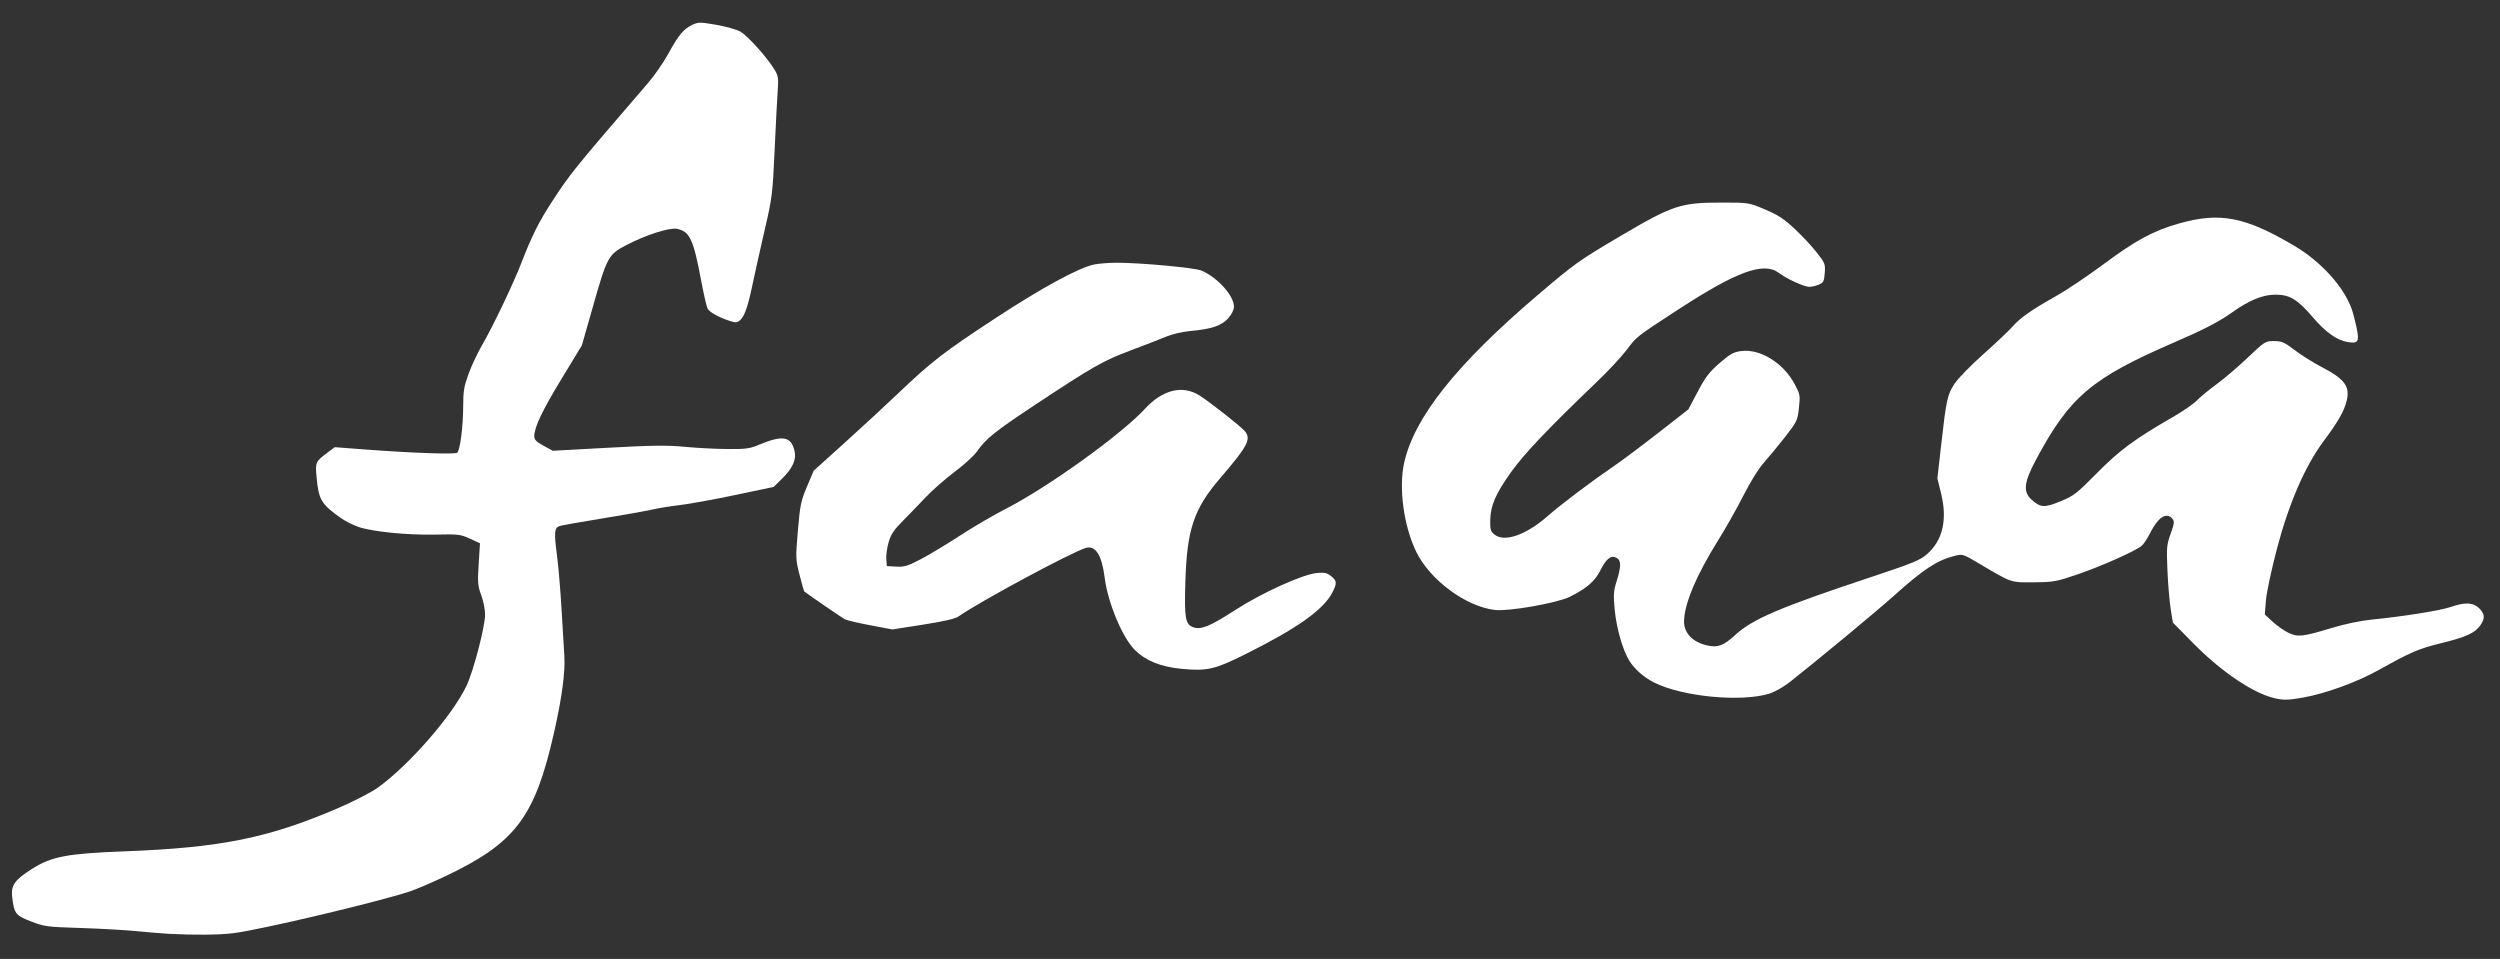
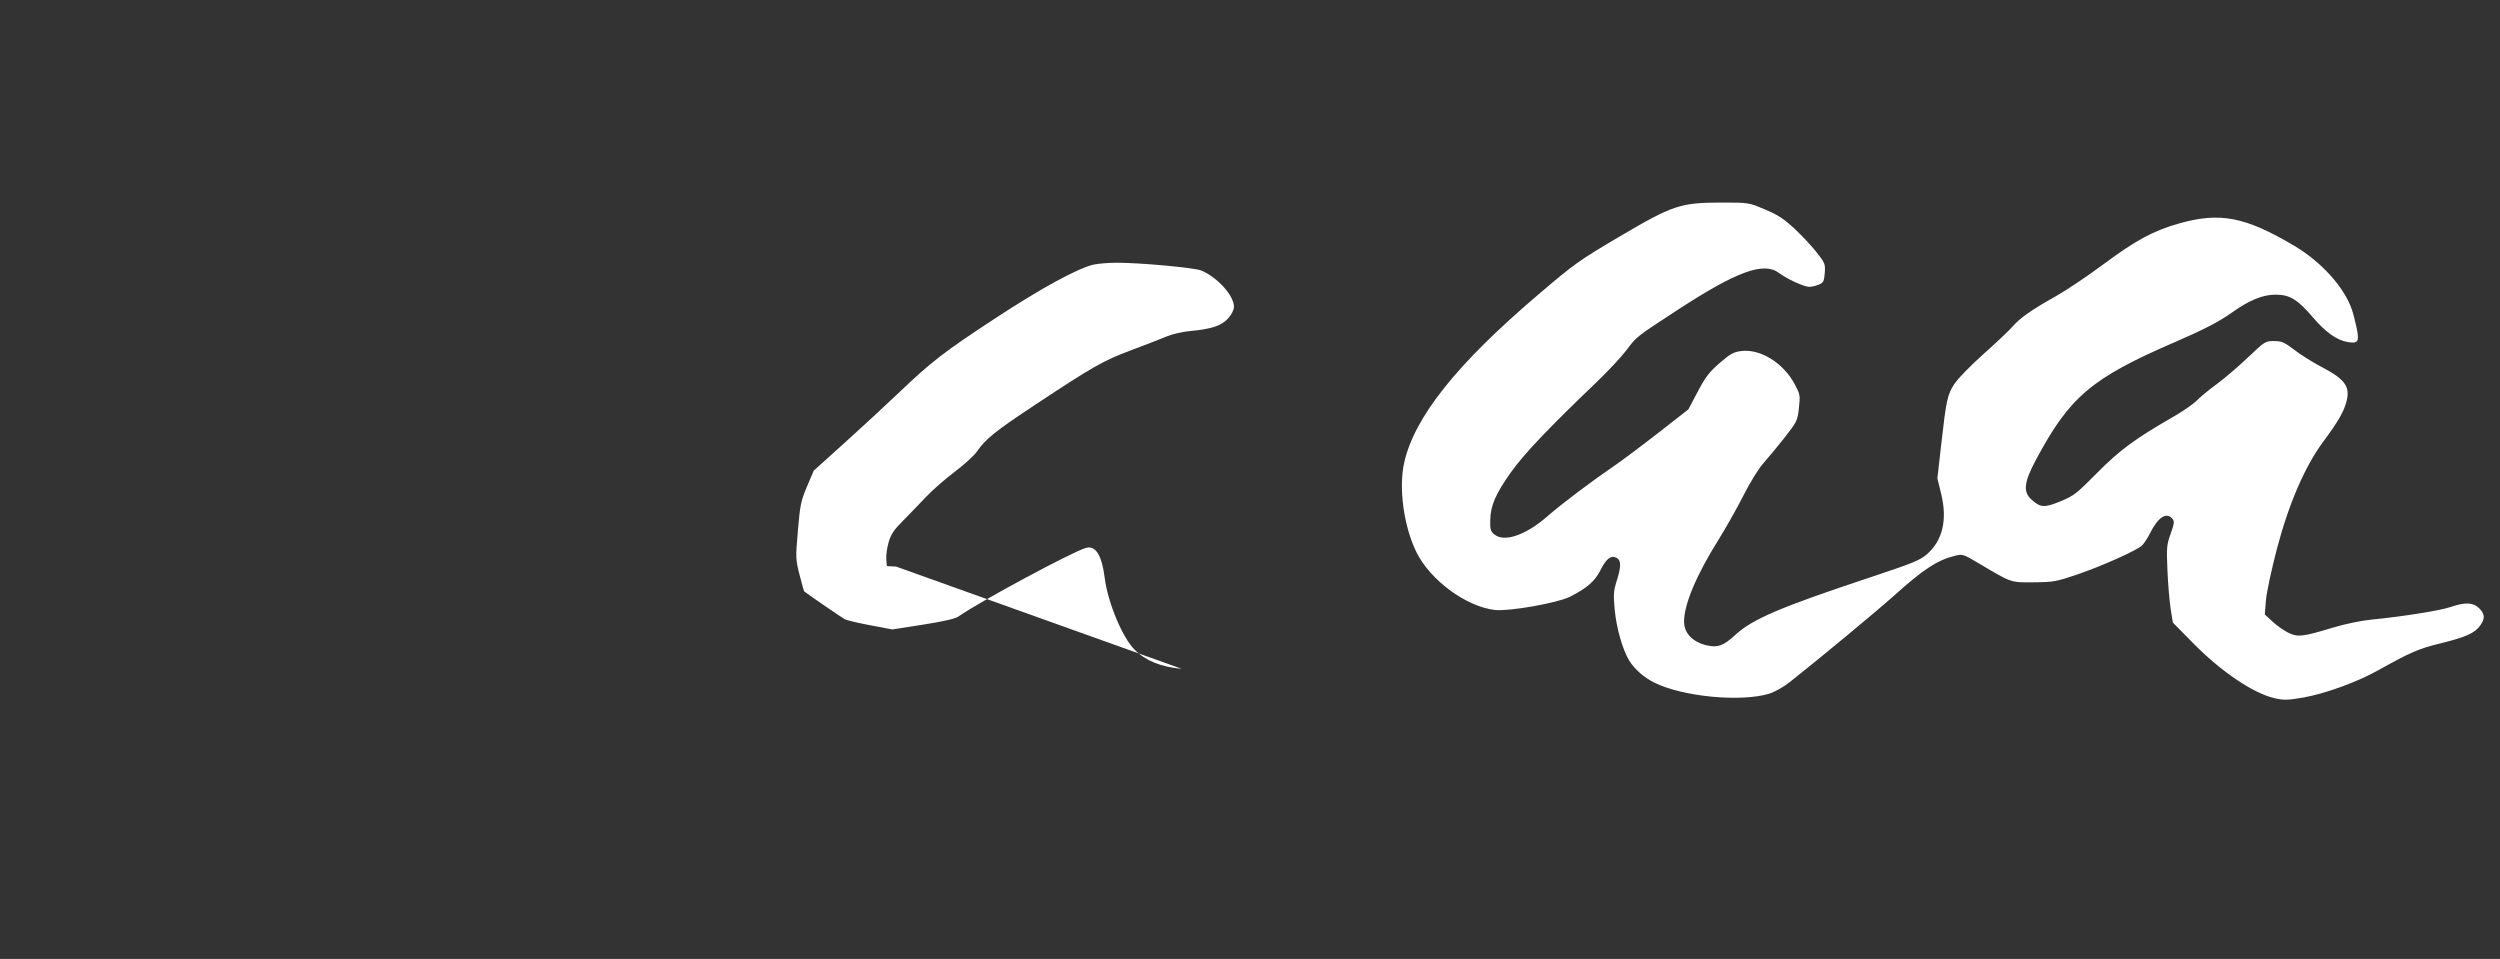
<svg xmlns="http://www.w3.org/2000/svg" xmlns:ns1="http://www.inkscape.org/namespaces/inkscape" xmlns:ns2="http://sodipodi.sourceforge.net/DTD/sodipodi-0.dtd" width="292mm" height="112mm" viewBox="0 0 292 112" version="1.1" id="svg11512" ns1:version="1.1.2 (b8e25be833, 2022-02-05)" ns2:docname="faaa-original.svg">
  <rect x="0" y="0" width="292" height="112" fill="#333333" stroke="none" />
  <ns2:namedview id="namedview11514" pagecolor="#ffffff" bordercolor="#666666" borderopacity="1.0" ns1:pageshadow="2" ns1:pageopacity="0.0" ns1:pagecheckerboard="0" ns1:document-units="mm" showgrid="false" ns1:zoom="0.96459612" ns1:cx="590.40254" ns1:cy="391.87386" ns1:window-width="2560" ns1:window-height="1369" ns1:window-x="-8" ns1:window-y="-8" ns1:window-maximized="1" ns1:current-layer="layer7" showguides="true" units="mm" />
  <defs id="defs11509" />
  <g ns1:groupmode="layer" id="layer7" ns1:label="fill 3" style="display:inline">
-     <path style="fill:#ffffff;stroke-width:0.213" d="m 19.732,109.07 c -0.702,-0.036 -2.378,-0.175 -3.724,-0.308 -1.346,-0.134 -4.315,-0.301 -6.598,-0.373 -3.946,-0.124 -4.231,-0.162 -5.795,-0.769 -1.802,-0.7 -1.953,-0.895 -2.192,-2.837 -0.168,-1.363 0.297,-2.026 2.315,-3.298 2.312,-1.458 4.08,-1.791 10.89,-2.052 11.193,-0.428 16.747,-1.556 24.882,-5.054 1.764,-0.758 3.825,-1.819 4.58,-2.357 3.683,-2.625 8.824,-8.535 10.426,-11.986 0.814,-1.754 2.141,-6.869 2.141,-8.254 0,-0.59 -0.202,-1.613 -0.45,-2.274 -0.403,-1.077 -0.434,-1.455 -0.298,-3.628 l 0.152,-2.426 -1.177,-0.539 c -1.101,-0.504 -1.36,-0.535 -4.012,-0.477 -3.309,0.072 -7.368,-0.332 -9.014,-0.898 -0.636,-0.219 -1.565,-0.689 -2.064,-1.045 C 37.519,58.875 37.216,58.364 36.979,55.76 36.816,53.959 36.831,53.928 38.362,52.782 l 0.737,-0.552 3.724,0.282 c 5.293,0.4 10.28,0.575 10.569,0.371 0.342,-0.241 0.71,-3.096 0.71,-5.502 0,-1.688 0.099,-2.271 0.632,-3.733 0.348,-0.953 1.063,-2.468 1.59,-3.367 1.2,-2.047 3.665,-7.209 4.582,-9.598 1.164,-3.03 2.076,-4.856 3.55,-7.106 2.228,-3.402 2.432,-3.655 11.18,-13.819 0.788,-0.915 1.87,-2.468 2.406,-3.45 1.195,-2.193 1.795,-2.922 2.79,-3.394 0.72,-0.342 0.902,-0.343 2.798,-0.023 1.115,0.188 2.398,0.551 2.85,0.805 0.852,0.479 3.193,3.094 4.01,4.477 0.403,0.683 0.451,1.001 0.351,2.339 -0.064,0.852 -0.227,3.991 -0.363,6.976 -0.237,5.199 -0.286,5.593 -1.16,9.364 -0.502,2.166 -1.122,4.943 -1.378,6.172 -0.573,2.752 -0.957,3.882 -1.483,4.358 -0.352,0.318 -0.511,0.332 -1.216,0.104 -1.276,-0.413 -2.375,-1.023 -2.599,-1.443 -0.113,-0.212 -0.457,-1.72 -0.763,-3.351 -0.893,-4.759 -1.322,-5.667 -2.819,-5.966 -0.867,-0.173 -3.677,0.733 -5.92,1.909 -2.097,1.099 -2.224,1.336 -3.921,7.295 l -1.253,4.398 -2.377,3.916 c -2.293,3.779 -3.187,5.664 -3.187,6.725 0,0.386 0.252,0.641 1.082,1.093 l 1.082,0.589 6.42,-0.353 c 5.183,-0.285 6.912,-0.306 8.974,-0.111 1.405,0.133 3.655,0.25 5.001,0.261 2.163,0.017 2.597,-0.043 3.738,-0.519 2.678,-1.118 3.674,-0.958 4.083,0.656 0.275,1.082 -0.166,2.074 -1.504,3.387 l -0.918,0.901 -4.531,0.952 c -2.492,0.524 -5.379,1.048 -6.416,1.166 -1.036,0.117 -2.487,0.353 -3.223,0.523 -0.736,0.17 -3.403,0.645 -5.927,1.054 -2.524,0.409 -4.747,0.805 -4.94,0.879 -0.57,0.219 -0.618,0.781 -0.281,3.326 0.175,1.325 0.42,4.181 0.543,6.347 0.123,2.166 0.271,4.644 0.329,5.508 0.123,1.847 -0.291,4.918 -1.208,8.964 -2.235,9.86 -4.5,12.857 -12.641,16.725 -1.559,0.741 -3.439,1.548 -4.177,1.793 -3.775,1.253 -17.394,4.478 -20.62,4.883 -1.65,0.207 -4.447,0.236 -7.539,0.077 z" id="path38340" />
-     <path style="fill:#ffffff;stroke-width:0.213" d="m 138.031,78.122 c -2.467,-0.234 -4.215,-0.94 -5.498,-2.224 -1.444,-1.444 -3.141,-5.514 -3.503,-8.399 -0.333,-2.658 -1.071,-3.831 -2.202,-3.501 -1.65,0.482 -12.419,6.277 -14.871,8.002 -0.386,0.271 -1.709,0.577 -4.15,0.959 l -3.584,0.56 -2.554,-0.483 c -1.405,-0.266 -2.745,-0.581 -2.98,-0.7 -0.311,-0.158 -4.048,-2.717 -4.753,-3.255 -0.039,-0.03 -0.285,-0.9 -0.547,-1.934 -0.462,-1.824 -0.468,-1.978 -0.195,-5.177 0.255,-2.986 0.355,-3.471 1.064,-5.145 l 0.782,-1.848 3.618,-3.262 c 1.99,-1.794 4.823,-4.411 6.295,-5.816 3.859,-3.681 5.3,-4.794 11.326,-8.745 5.354,-3.51 9.621,-5.837 11.46,-6.248 0.527,-0.118 1.724,-0.216 2.66,-0.218 2.764,-0.006 9.154,0.582 9.928,0.914 1.889,0.81 3.799,2.932 3.799,4.222 0,0.356 -0.262,0.888 -0.661,1.342 -0.764,0.87 -1.976,1.278 -4.442,1.497 -0.898,0.08 -2.114,0.361 -2.791,0.646 -0.66,0.278 -2.524,1.001 -4.143,1.608 -3.238,1.213 -4.419,1.885 -11.161,6.347 -4.729,3.129 -5.778,3.971 -6.827,5.479 -0.339,0.487 -1.514,1.557 -2.611,2.378 -1.097,0.821 -2.607,2.146 -3.355,2.943 -0.748,0.797 -1.955,2.046 -2.681,2.774 -1.052,1.054 -1.391,1.563 -1.663,2.497 -0.188,0.645 -0.311,1.535 -0.275,1.978 l 0.066,0.805 1.093,0.064 c 0.944,0.055 1.335,-0.063 2.873,-0.868 0.979,-0.513 3.046,-1.757 4.593,-2.765 1.547,-1.008 3.953,-2.415 5.348,-3.126 4.858,-2.477 13.506,-8.692 16.238,-11.67 2.039,-2.223 4.372,-2.806 6.339,-1.583 1.165,0.724 4.863,3.63 5.319,4.179 0.786,0.948 0.381,1.717 -2.944,5.595 -3.014,3.515 -3.818,5.947 -3.994,12.091 -0.12,4.191 -0.002,4.875 0.907,5.221 0.901,0.343 1.946,-0.082 4.902,-1.993 3.116,-2.014 7.846,-4.162 9.549,-4.334 0.879,-0.089 1.172,-0.026 1.654,0.355 0.694,0.549 0.72,0.825 0.177,1.889 -1.048,2.054 -4.1,4.216 -10.339,7.321 -3.413,1.699 -4.339,1.906 -7.268,1.629 z" id="path38379" />
+     <path style="fill:#ffffff;stroke-width:0.213" d="m 138.031,78.122 c -2.467,-0.234 -4.215,-0.94 -5.498,-2.224 -1.444,-1.444 -3.141,-5.514 -3.503,-8.399 -0.333,-2.658 -1.071,-3.831 -2.202,-3.501 -1.65,0.482 -12.419,6.277 -14.871,8.002 -0.386,0.271 -1.709,0.577 -4.15,0.959 l -3.584,0.56 -2.554,-0.483 c -1.405,-0.266 -2.745,-0.581 -2.98,-0.7 -0.311,-0.158 -4.048,-2.717 -4.753,-3.255 -0.039,-0.03 -0.285,-0.9 -0.547,-1.934 -0.462,-1.824 -0.468,-1.978 -0.195,-5.177 0.255,-2.986 0.355,-3.471 1.064,-5.145 l 0.782,-1.848 3.618,-3.262 c 1.99,-1.794 4.823,-4.411 6.295,-5.816 3.859,-3.681 5.3,-4.794 11.326,-8.745 5.354,-3.51 9.621,-5.837 11.46,-6.248 0.527,-0.118 1.724,-0.216 2.66,-0.218 2.764,-0.006 9.154,0.582 9.928,0.914 1.889,0.81 3.799,2.932 3.799,4.222 0,0.356 -0.262,0.888 -0.661,1.342 -0.764,0.87 -1.976,1.278 -4.442,1.497 -0.898,0.08 -2.114,0.361 -2.791,0.646 -0.66,0.278 -2.524,1.001 -4.143,1.608 -3.238,1.213 -4.419,1.885 -11.161,6.347 -4.729,3.129 -5.778,3.971 -6.827,5.479 -0.339,0.487 -1.514,1.557 -2.611,2.378 -1.097,0.821 -2.607,2.146 -3.355,2.943 -0.748,0.797 -1.955,2.046 -2.681,2.774 -1.052,1.054 -1.391,1.563 -1.663,2.497 -0.188,0.645 -0.311,1.535 -0.275,1.978 l 0.066,0.805 1.093,0.064 z" id="path38379" />
    <path style="fill:#ffffff;stroke-width:0.213" d="m 265.599,81.53 c -2.438,-0.575 -6.173,-3.097 -9.338,-6.307 l -2.473,-2.508 -0.253,-1.596 c -0.139,-0.878 -0.309,-2.898 -0.378,-4.489 -0.116,-2.677 -0.088,-2.997 0.375,-4.288 0.422,-1.176 0.456,-1.449 0.218,-1.736 -0.7,-0.843 -1.683,-0.215 -2.631,1.681 -0.293,0.585 -0.716,1.229 -0.939,1.432 -0.666,0.602 -4.664,2.392 -7.514,3.365 -2.495,0.852 -2.812,0.909 -5.108,0.929 -2.742,0.024 -2.553,0.088 -6.337,-2.155 -1.968,-1.167 -1.977,-1.169 -2.955,-0.923 -2.011,0.506 -3.649,1.583 -7.02,4.616 -1.927,1.734 -8.831,7.458 -12.216,10.128 -0.716,0.565 -1.759,1.152 -2.387,1.343 -3.31,1.008 -10.127,0.352 -13.416,-1.291 -1.228,-0.613 -2.302,-1.557 -2.937,-2.582 -0.752,-1.212 -1.48,-3.75 -1.684,-5.867 -0.176,-1.822 -0.149,-2.234 0.218,-3.405 0.54,-1.723 0.539,-2.426 -0.002,-2.716 -0.653,-0.349 -1.197,0.066 -1.893,1.445 -0.651,1.29 -1.572,2.09 -3.564,3.095 -1.447,0.73 -7.139,1.733 -8.762,1.544 -3.377,-0.393 -7.571,-3.491 -9.18,-6.781 -1.465,-2.996 -2.073,-7.461 -1.417,-10.41 1.182,-5.311 6.113,-11.507 15.585,-19.581 4.334,-3.695 4.831,-4.049 9.627,-6.875 6.205,-3.656 7.064,-3.939 11.945,-3.938 3.083,7.8e-4 3.083,7.8e-4 4.98,0.799 1.512,0.636 2.213,1.093 3.455,2.25 0.857,0.798 2.022,2.044 2.588,2.767 0.978,1.249 1.025,1.37 0.945,2.414 -0.077,0.996 -0.147,1.125 -0.745,1.373 -0.363,0.15 -0.875,0.256 -1.137,0.234 -0.666,-0.055 -2.597,-0.955 -3.472,-1.619 -1.765,-1.338 -4.933,-0.182 -11.824,4.313 -4.869,3.176 -4.797,3.12 -5.979,4.701 -0.571,0.764 -2.139,2.443 -3.483,3.731 -5.657,5.418 -8.469,8.375 -9.986,10.502 -1.819,2.55 -2.407,3.904 -2.445,5.638 -0.024,1.085 0.04,1.296 0.504,1.673 1.141,0.926 3.647,0.067 6.135,-2.103 1.697,-1.48 5.157,-4.092 7.912,-5.972 0.878,-0.599 3.17,-2.317 5.093,-3.817 l 3.496,-2.727 1.098,-2.078 c 0.907,-1.716 1.353,-2.299 2.56,-3.342 1.247,-1.078 1.62,-1.284 2.535,-1.398 2.22,-0.276 4.916,1.401 6.233,3.878 0.627,1.18 0.65,1.308 0.488,2.77 -0.163,1.474 -0.226,1.605 -1.63,3.405 -0.803,1.03 -1.91,2.369 -2.458,2.976 -0.592,0.655 -1.563,2.215 -2.389,3.84 -0.766,1.505 -2.064,3.81 -2.885,5.121 -2.611,4.167 -4.053,7.587 -4.053,9.608 0,1.371 1.008,2.408 2.713,2.793 1.211,0.273 1.919,0.012 3.214,-1.185 2.057,-1.902 5.194,-3.243 15.945,-6.816 4.881,-1.622 5.702,-1.959 6.512,-2.672 1.82,-1.602 2.384,-4.001 1.649,-7.02 l -0.444,-1.825 0.43,-3.815 c 0.609,-5.393 0.737,-5.985 1.576,-7.247 0.403,-0.606 1.933,-2.172 3.401,-3.48 1.468,-1.308 2.981,-2.739 3.363,-3.18 0.876,-1.013 2.227,-1.961 5.056,-3.549 1.229,-0.689 3.767,-2.394 5.64,-3.787 3.683,-2.739 5.746,-3.854 8.683,-4.694 4.837,-1.383 7.764,-0.826 13.515,2.574 3.169,1.873 5.843,4.831 6.751,7.466 0.152,0.441 0.4,1.401 0.551,2.132 0.334,1.617 0.178,1.863 -1.05,1.655 -1.267,-0.214 -2.578,-1.149 -4.079,-2.908 -1.769,-2.073 -2.7,-2.633 -4.364,-2.625 -1.496,0.007 -3.052,0.648 -5.082,2.094 -1.49,1.062 -3.277,1.988 -6.624,3.434 -9.765,4.219 -12.315,6.377 -16.256,13.759 -1.412,2.646 -1.53,3.747 -0.5,4.667 1.04,0.929 1.491,0.953 3.376,0.178 1.541,-0.633 1.879,-0.895 4.229,-3.276 2.638,-2.673 4.467,-4.024 8.897,-6.569 1.147,-0.659 2.392,-1.518 2.767,-1.908 0.374,-0.39 1.426,-1.256 2.336,-1.925 0.911,-0.669 2.558,-2.075 3.66,-3.125 1.959,-1.866 2.027,-1.909 3.037,-1.909 0.91,0 1.197,0.125 2.406,1.047 0.755,0.576 2.138,1.446 3.075,1.934 2.811,1.464 3.436,2.311 2.993,4.058 -0.303,1.193 -0.979,2.365 -2.705,4.69 -2.148,2.894 -4.031,7.244 -5.424,12.534 -0.632,2.4 -1.21,5.107 -1.284,6.016 l -0.134,1.653 0.914,0.844 c 0.503,0.464 1.331,1.046 1.84,1.292 1.111,0.538 1.64,0.477 5.172,-0.591 1.402,-0.424 3.3,-0.822 4.469,-0.936 3.712,-0.364 8.084,-1.059 9.303,-1.479 1.704,-0.586 2.651,-0.544 3.342,0.147 0.677,0.677 0.707,1.191 0.118,2.018 -0.626,0.879 -1.682,1.354 -4.594,2.069 -2.616,0.642 -3.456,1.004 -7.364,3.179 -2.465,1.371 -6.091,2.69 -8.668,3.152 -1.813,0.325 -2.333,0.335 -3.458,0.07 z" id="path38418" />
  </g>
</svg>